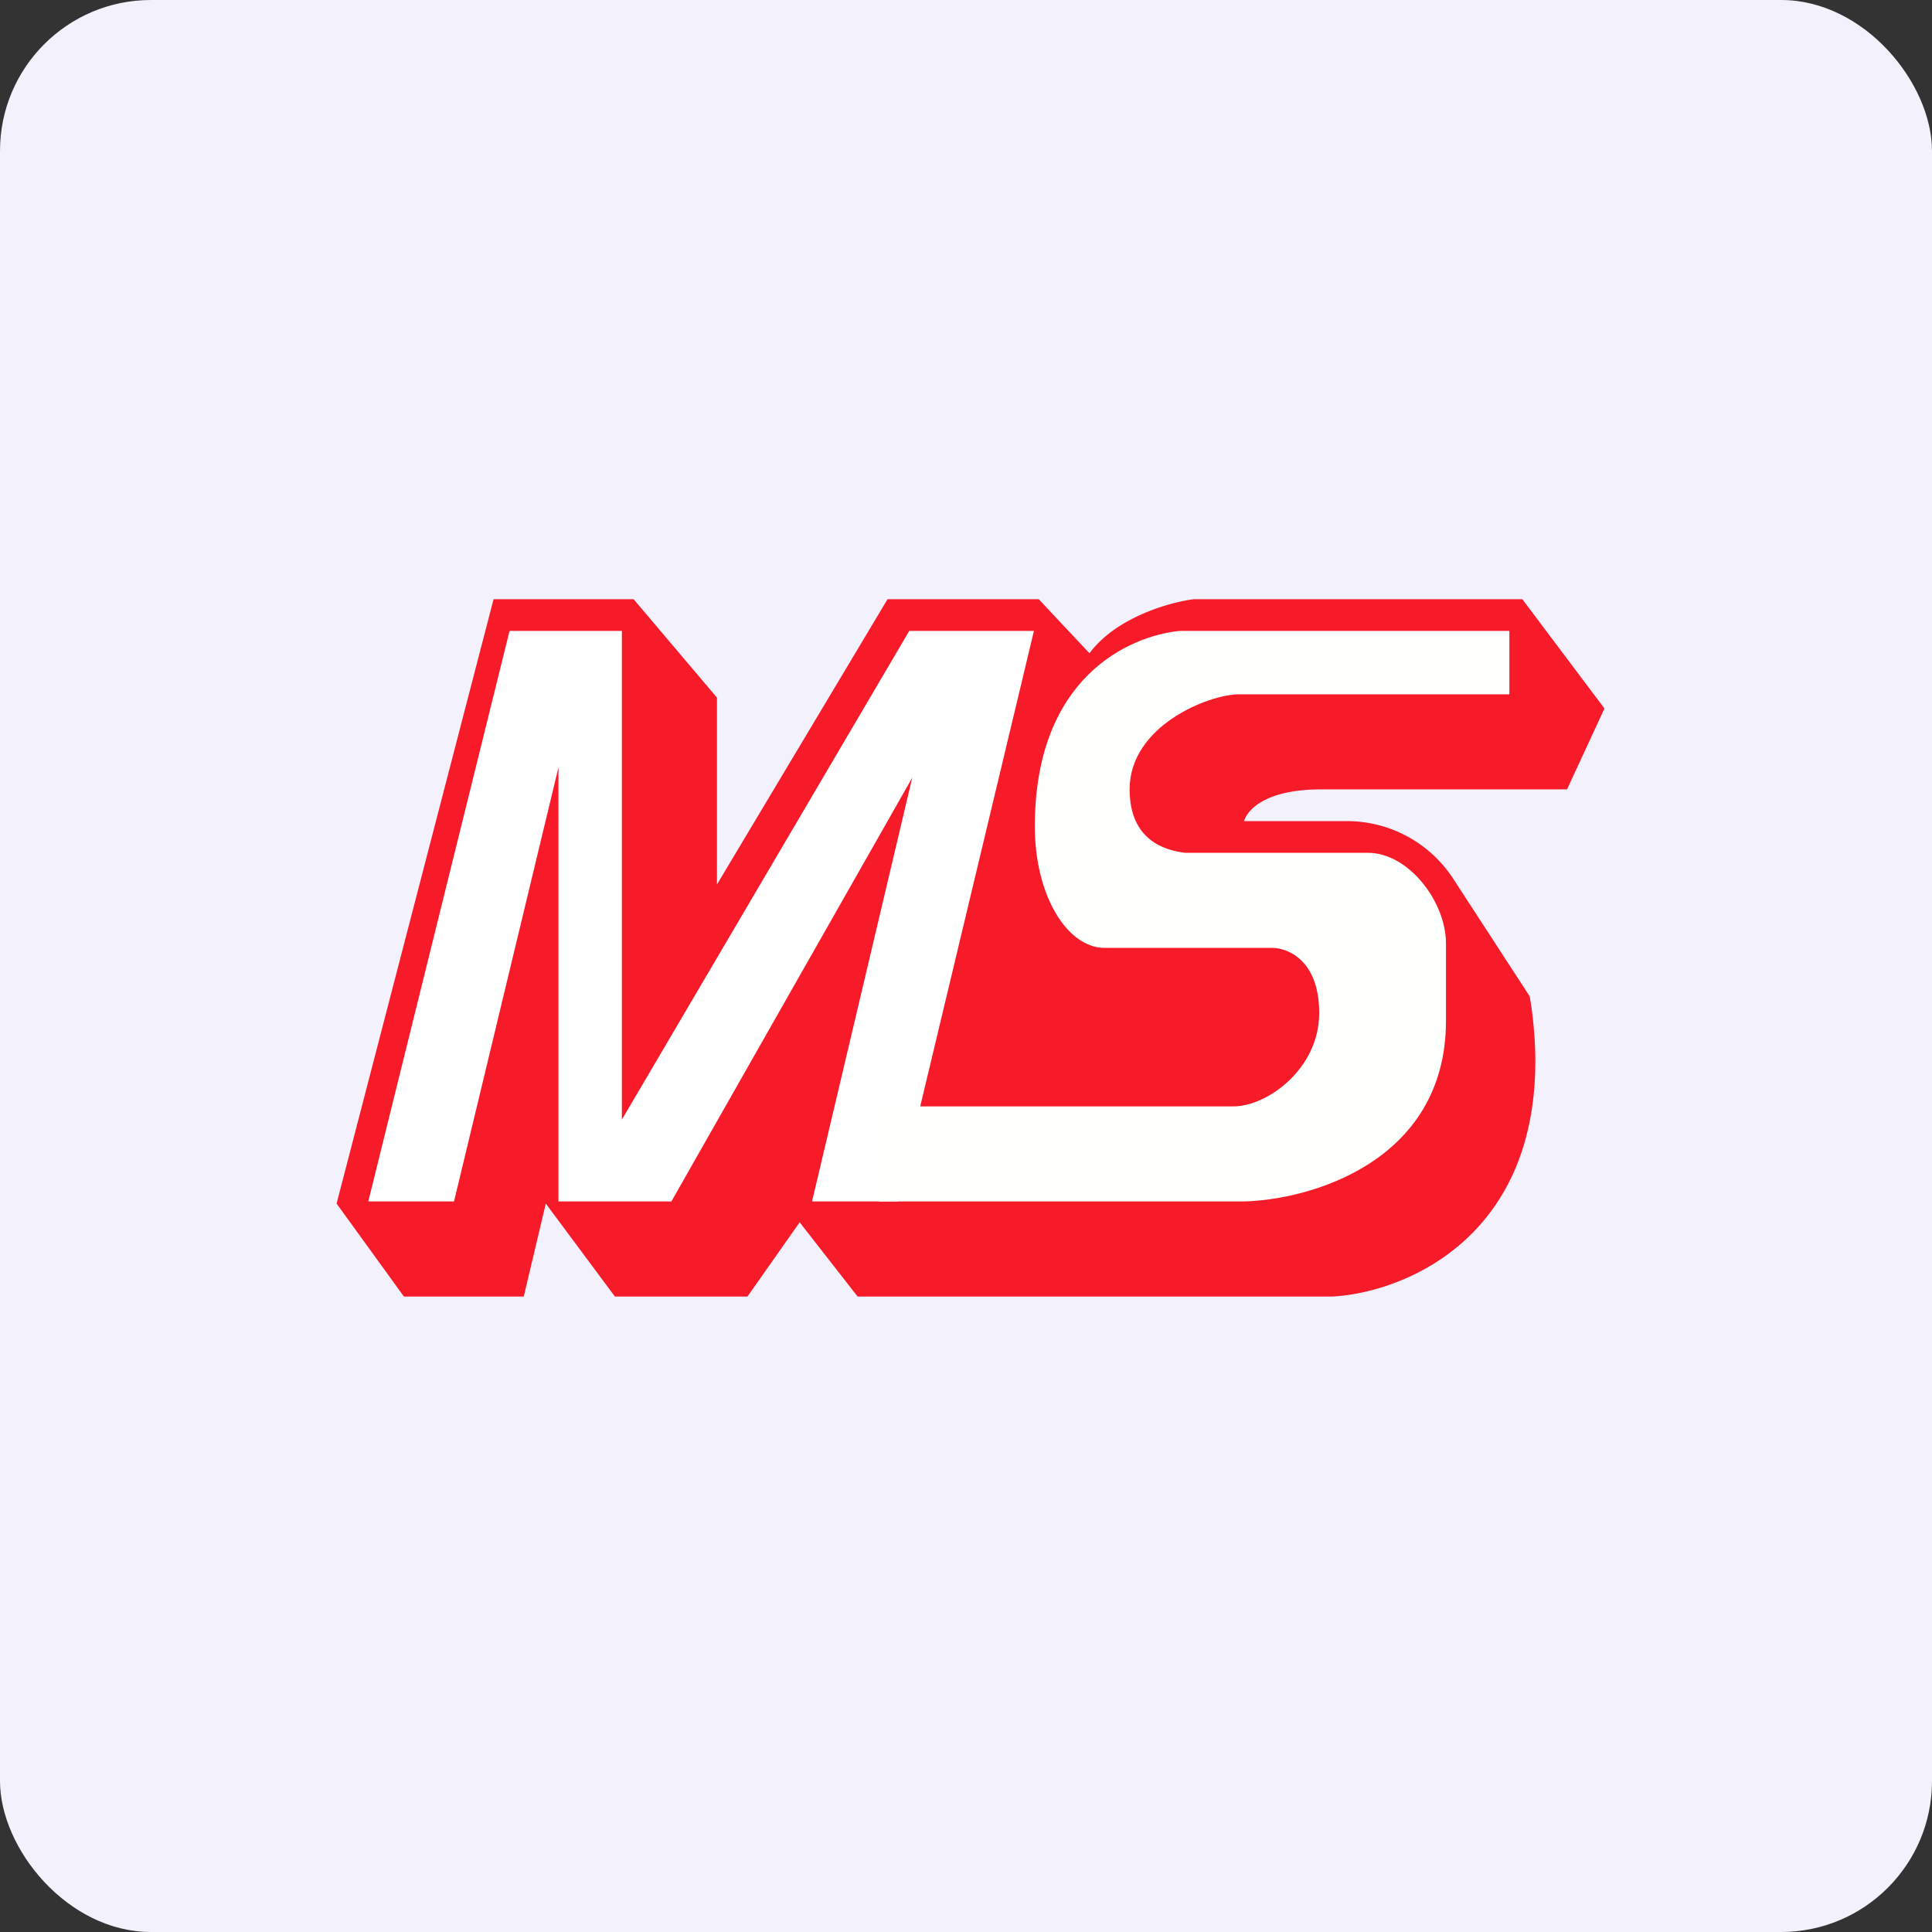
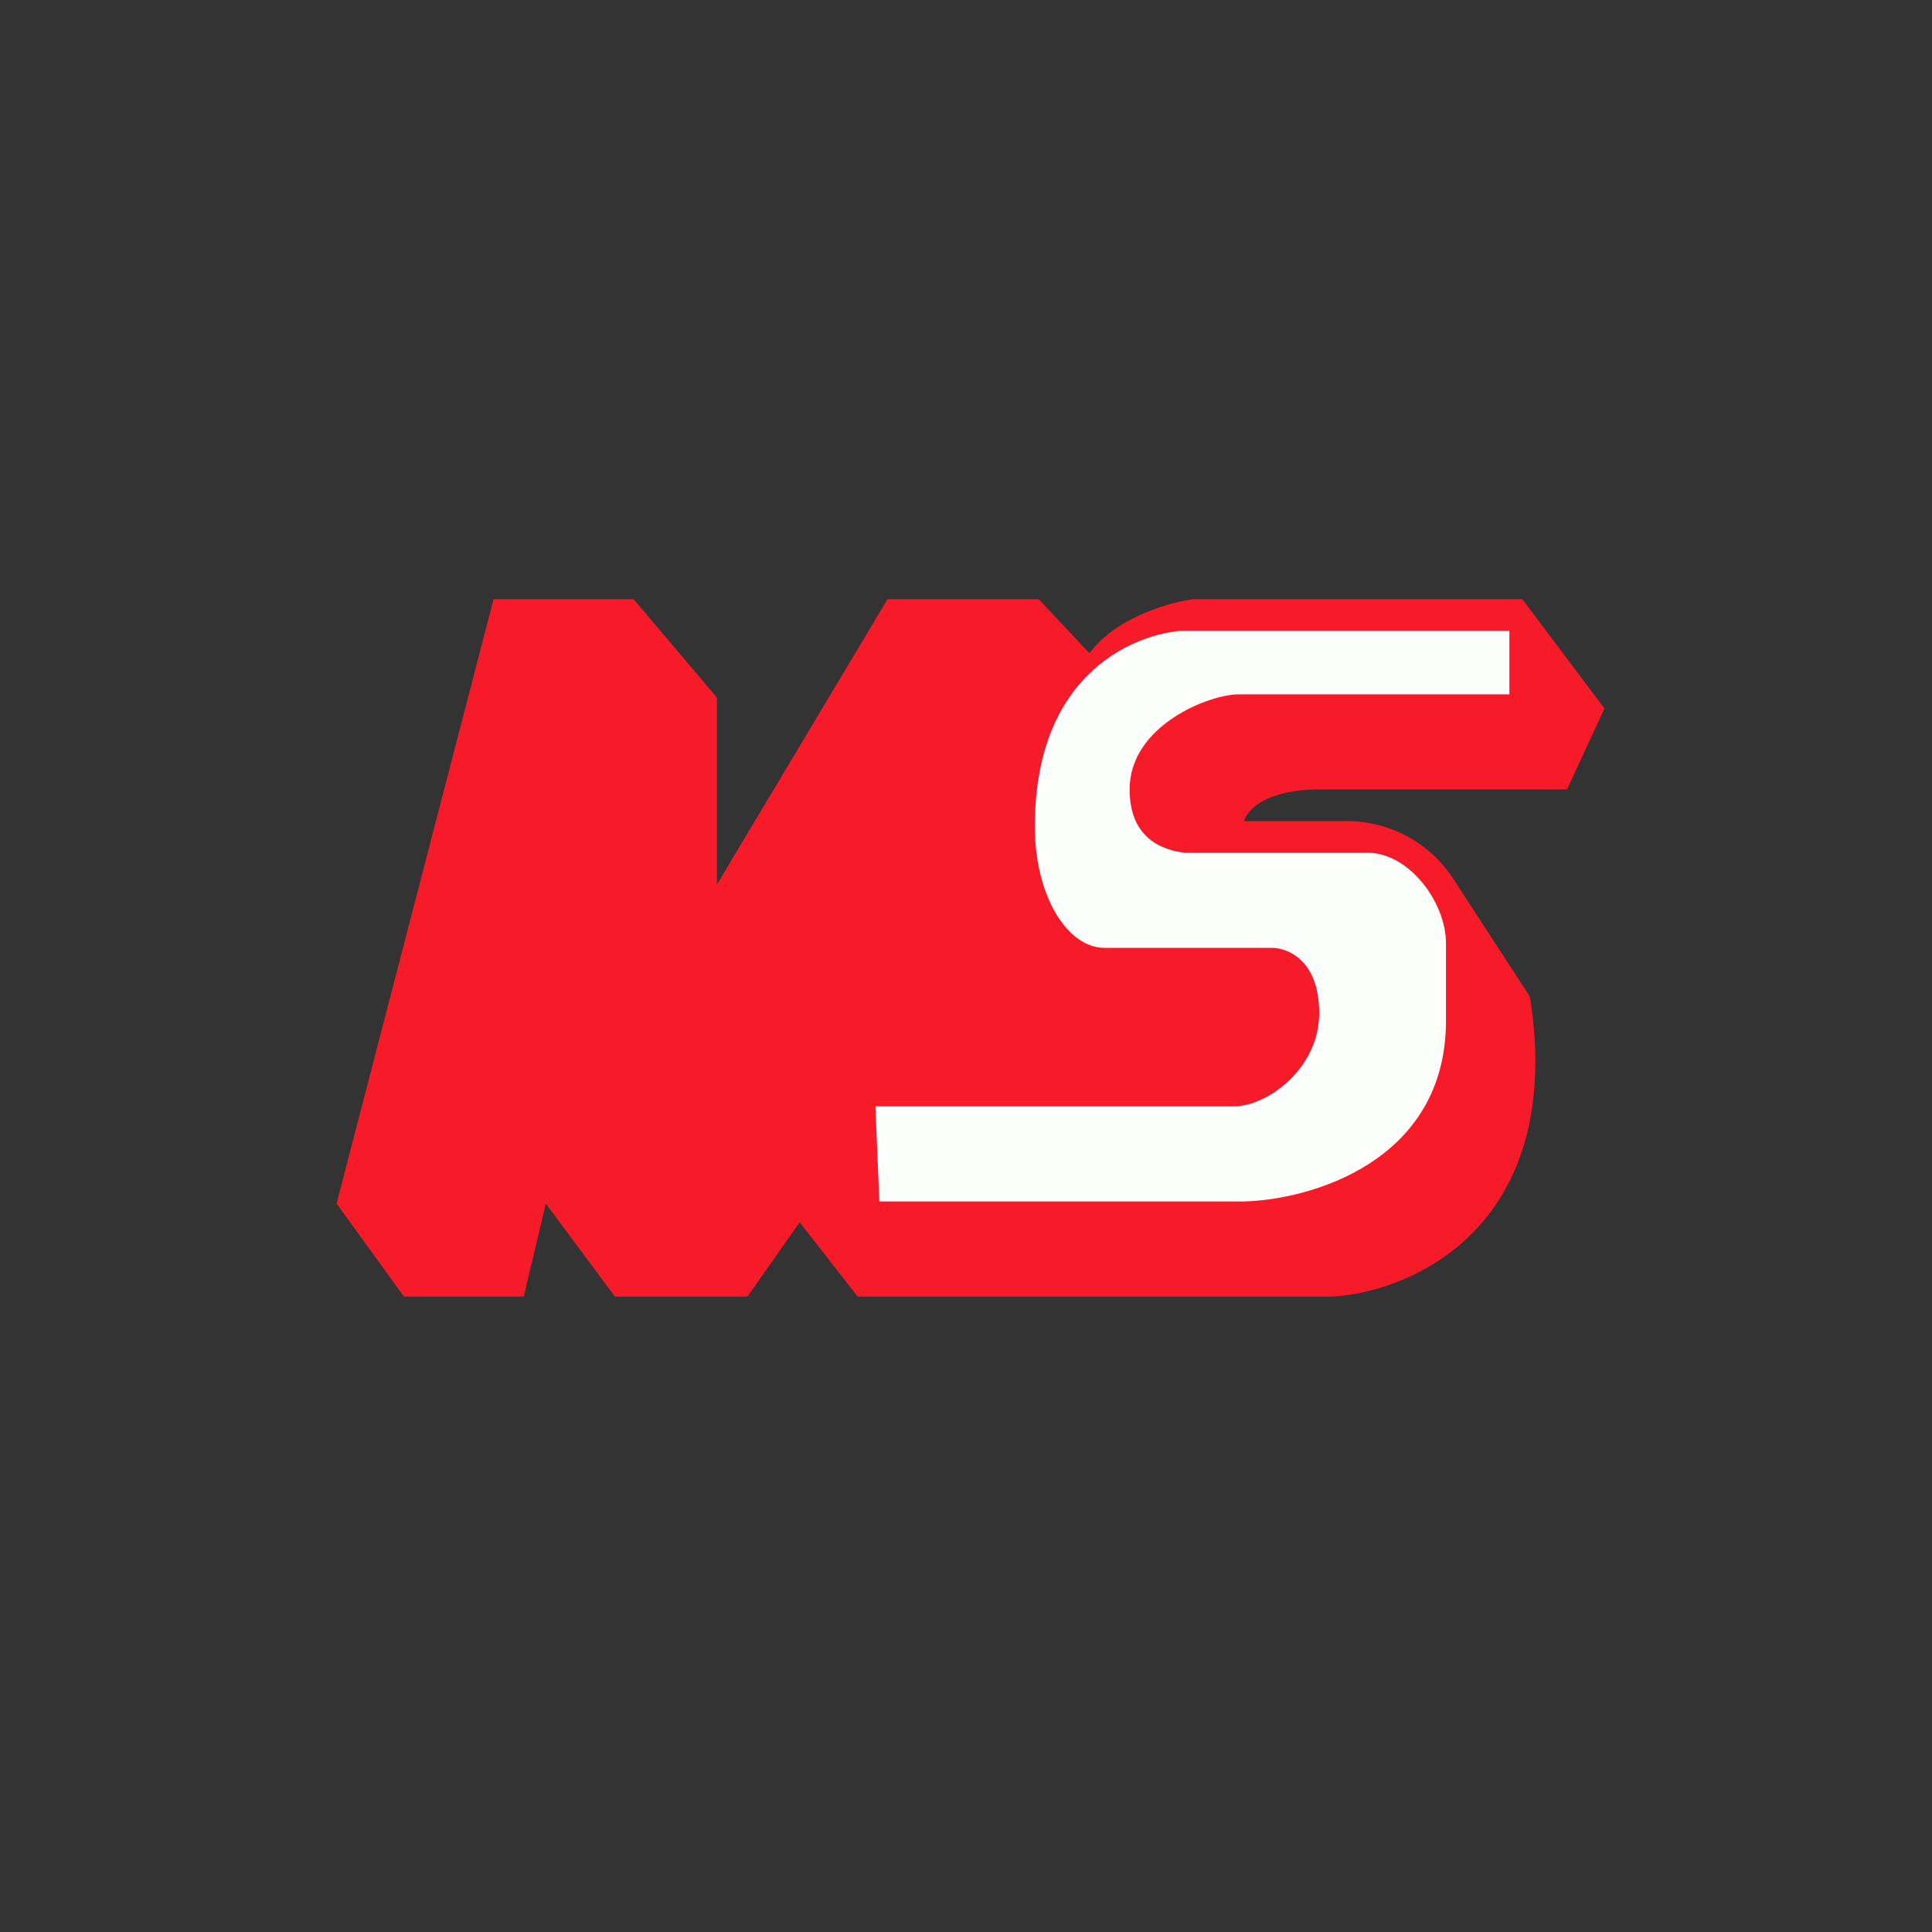
<svg xmlns="http://www.w3.org/2000/svg" width="64" height="64" viewBox="0 0 64 64">
  <rect x="0" y="0" width="64" height="64" fill="#333333" stroke="none" />
-   <rect x="0" y="0" width="64" height="64" rx="5" ry="5" fill="#f2f1fc" />
-   <path fill="#f2f1fc" d="M 2.75,2 L 61.55,2 L 61.55,60.80 L 2.75,60.80 L 2.75,2" />
  <path d="M 13.38,42.95 L 11.15,39.87 L 16.35,19.85 L 20.99,19.85 L 23.75,23.11 L 23.75,29.30 L 29.40,19.85 L 34.41,19.85 L 36.09,21.64 C 36.97,20.45 38.75,19.95 39.54,19.85 L 50.43,19.85 L 53.15,23.47 L 51.91,26.15 L 43.75,26.15 C 42.07,26.15 41.36,26.73 41.21,27.20 L 44.62,27.20 A 4.20,4.20 0 0,1 48.14,29.11 L 50.67,33 C 50.74,33.34 50.86,34.26 50.86,35.15 C 50.86,41.14 46.37,42.84 44.12,42.95 L 28.41,42.95 L 26.49,40.49 L 24.76,42.95 L 20.37,42.95 L 18.08,39.87 L 17.35,42.95 L 13.38,42.95 L 13.38,42.95" fill="#f71b2a" />
-   <path d="M 16.88,20.90 L 12.20,39.80 L 15.04,39.80 L 18.50,25.42 L 18.50,39.80 L 22.24,39.80 L 30.22,25.76 L 26.90,39.80 L 29.73,39.80 L 34.25,20.90 L 30.12,20.90 L 20.60,37.09 L 20.60,20.90 L 16.88,20.90" fill="#ffffff" />
  <path d="M 41.17,39.80 L 29.13,39.80 L 29,36.65 L 40.87,36.65 C 41.97,36.65 43.70,35.41 43.70,33.56 C 43.70,31.71 42.55,31.40 42.16,31.40 L 36.59,31.40 C 35.36,31.40 34.28,29.68 34.28,27.38 C 34.28,22.44 37.40,21.07 39.07,20.90 L 50,20.90 L 50,23 L 41.04,23 C 40.06,23 37.42,24.03 37.42,26.15 C 37.42,27.85 38.61,28.17 39.25,28.25 L 45.31,28.25 C 46.67,28.25 47.90,29.88 47.90,31.25 L 47.90,33.81 C 47.90,38.50 43.36,39.76 41.17,39.80" fill="#fdfffc" />
</svg>